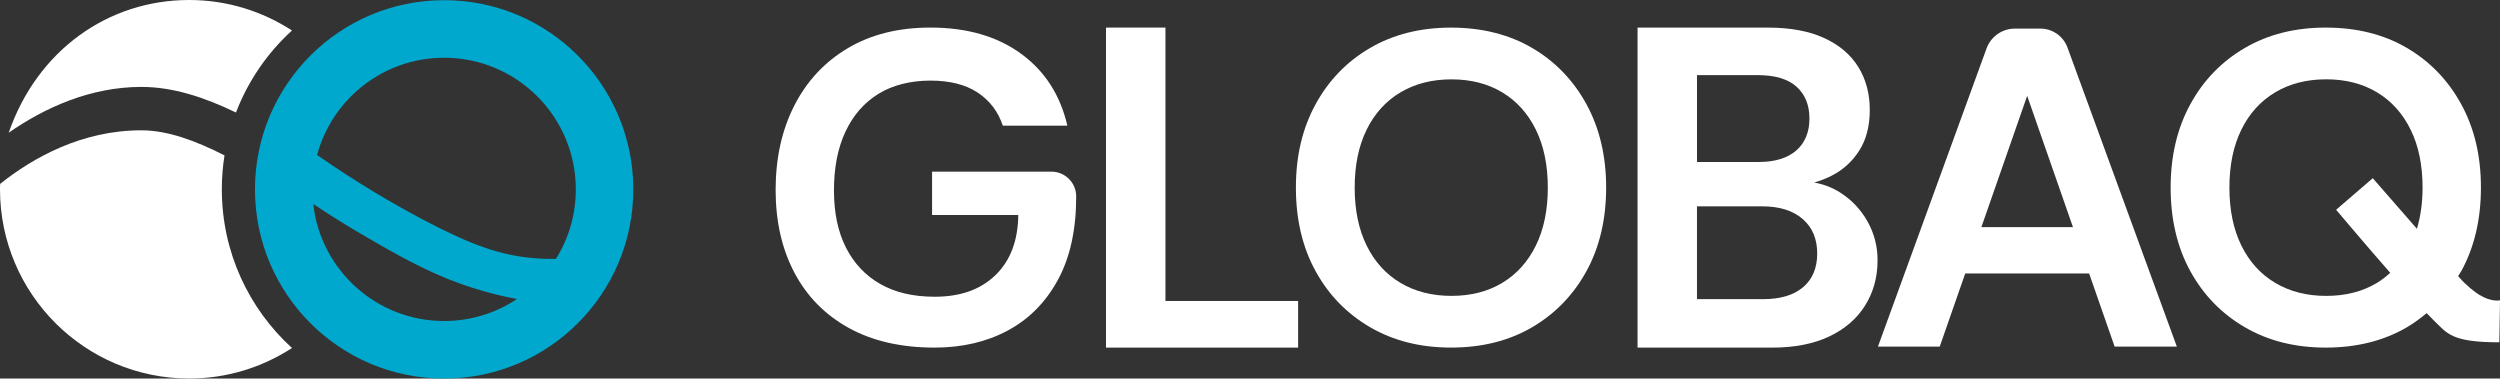
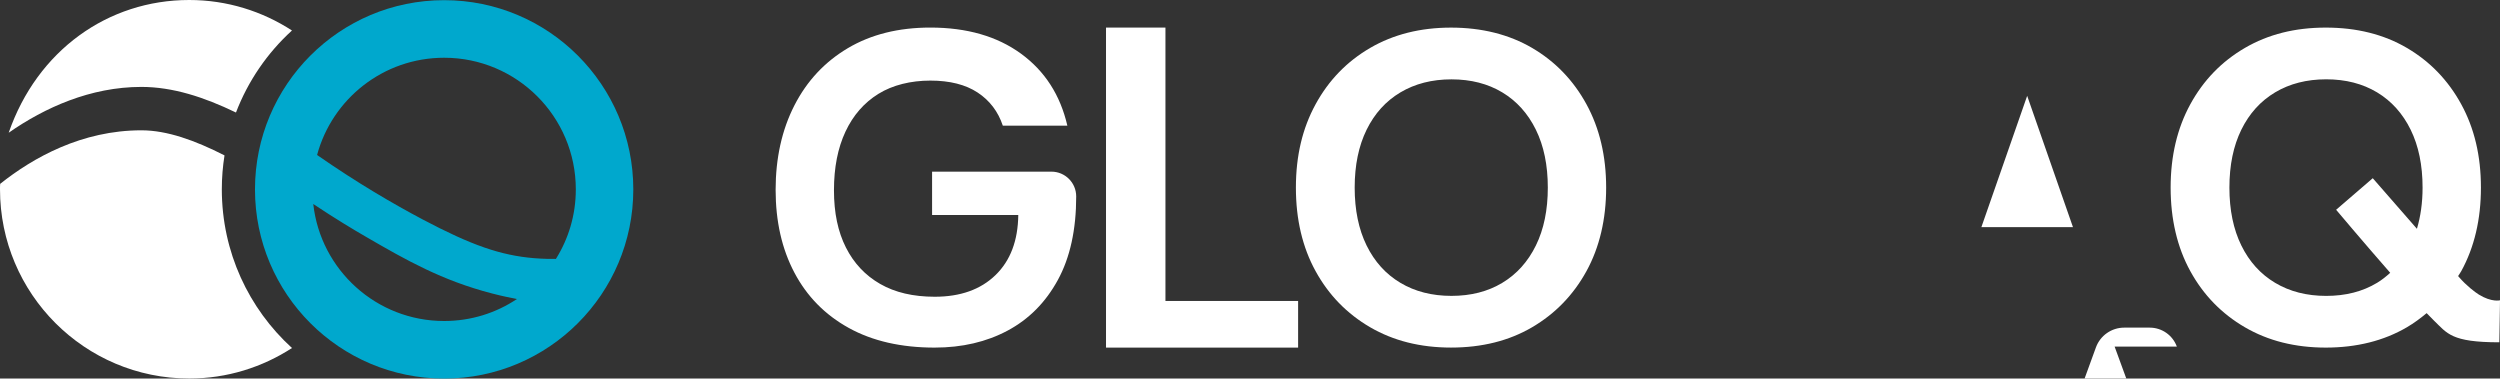
<svg xmlns="http://www.w3.org/2000/svg" id="Capa_1" data-name="Capa 1" viewBox="0 0 1709.41 258.85">
  <rect x="0" y="0" width="1709.41" height="258.85" fill="#333333" stroke="none" />
  <defs>
    <style>
      .cls-1 {
        fill: #fff;
      }

      .cls-2 {
        fill: #00a8cd;
      }
    </style>
  </defs>
  <g>
    <path class="cls-1" d="m639.15,237.68c-22.97,0-42.57-4.48-58.79-13.45-16.22-8.96-28.61-21.56-37.17-37.78-8.57-16.22-12.85-35.11-12.85-56.67s4.28-41,12.85-57.73c8.56-16.72,20.75-29.77,36.57-39.14,15.82-9.37,34.61-14.06,56.37-14.06,24.98,0,45.64,5.95,61.96,17.83,16.32,11.89,26.9,28.31,31.73,49.26h-44.13c-3.22-9.67-8.97-17.23-17.23-22.67-8.26-5.44-19.04-8.16-32.34-8.16s-25.74,3.02-35.51,9.07c-9.78,6.05-17.28,14.66-22.52,25.84-5.24,11.18-7.86,24.53-7.86,40.05s2.72,28.36,8.16,39.14c5.44,10.78,13.24,19.09,23.42,24.93,10.17,5.85,22.62,8.76,37.33,8.76,17.53,0,31.38-4.93,41.56-14.81,10.17-9.87,15.36-23.57,15.56-41.1h-58.94v-29.62h81.61c9.35,0,16.93,7.58,16.93,16.93h0c0,22.77-4.18,41.81-12.54,57.12-8.36,15.32-19.8,26.85-34.31,34.61-14.51,7.76-31.13,11.64-49.87,11.64Z" />
    <path class="cls-1" d="m756.25,237.68V18.86h40.64v186.93h90.71v31.89h-131.35Z" />
    <path class="cls-1" d="m992.16,237.66c-20.96,0-39.39-4.63-55.3-13.9-15.92-9.26-28.36-22.06-37.32-38.38-8.97-16.32-13.45-35.36-13.45-57.11s4.48-40.54,13.45-56.96c8.96-16.42,21.4-29.26,37.32-38.53,15.91-9.26,34.34-13.9,55.3-13.9s39.63,4.64,55.45,13.9c15.81,9.27,28.2,22.11,37.17,38.53,8.96,16.42,13.45,35.41,13.45,56.96s-4.49,40.79-13.45,57.11c-8.97,16.32-21.36,29.11-37.17,38.38-15.82,9.27-34.3,13.9-55.45,13.9Zm.3-35.35c13.3,0,24.88-2.97,34.75-8.91,9.87-5.94,17.52-14.45,22.97-25.53,5.44-11.08,8.16-24.27,8.16-39.59s-2.72-28.5-8.16-39.58c-5.44-11.08-13.1-19.59-22.97-25.53-9.87-5.94-21.46-8.91-34.75-8.91s-24.93,2.98-34.9,8.91c-9.97,5.94-17.68,14.46-23.12,25.53-5.44,11.08-8.16,24.28-8.16,39.58s2.72,28.51,8.16,39.59c5.44,11.08,13.14,19.59,23.12,25.53,9.97,5.94,21.6,8.91,34.9,8.91Z" />
-     <path class="cls-1" d="m1276.93,151.4c-4.58-8.13-10.78-14.69-18.6-19.69-5.46-3.49-11.44-5.75-17.86-6.9,4.13-1.19,8.11-2.73,11.92-4.67,7.81-3.95,14.12-9.69,18.91-17.19,4.79-7.5,7.19-16.77,7.19-27.82s-2.66-21.1-7.97-29.54c-5.31-8.44-13.13-15-23.44-19.69-10.31-4.69-23.08-7.03-38.29-7.03h-89.09v218.82h91.9c15.42,0,28.5-2.55,39.23-7.66,10.73-5.1,18.91-12.19,24.54-21.26,5.63-9.07,8.44-19.33,8.44-30.79,0-9.58-2.3-18.44-6.88-26.57Zm-116.6-100.03h41.58c11.88,0,20.73,2.66,26.57,7.97,5.83,5.31,8.75,12.56,8.75,21.73s-3.02,16.67-9.06,21.88c-6.05,5.21-14.59,7.81-25.63,7.81h-42.2v-59.39Zm72.52,145.05c-6.46,5.42-15.53,8.13-27.2,8.13h-45.32v-63.46h44.7c11.67,0,20.84,2.87,27.51,8.59,6.66,5.74,10,13.6,10,23.6s-3.24,17.72-9.69,23.13Z" />
-     <path class="cls-1" d="m1445.9,236.99h42.55l-74.77-204.46c-2.85-7.79-10.26-12.97-18.55-12.97h-17.44c-8.66,0-16.39,5.41-19.35,13.55l-74.27,203.88h42.25l17.44-50.01h84.71l17.44,50.01Zm-91.1-81.69l31.31-89.77,31.31,89.77h-62.61Z" />
+     <path class="cls-1" d="m1445.9,236.99h42.55c-2.85-7.79-10.26-12.97-18.55-12.97h-17.44c-8.66,0-16.39,5.41-19.35,13.55l-74.27,203.88h42.25l17.44-50.01h84.71l17.44,50.01Zm-91.1-81.69l31.31-89.77,31.31,89.77h-62.61Z" />
    <path class="cls-1" d="m1694.96,201.42c-2.71-1.68-8.52-6.1-13.53-11.89-.19-.22-.45-.52-.66-.76.69-1.15,1.49-2.18,2.15-3.37,8.96-16.32,13.45-35.36,13.45-57.12s-4.49-40.55-13.45-56.97c-8.97-16.42-21.36-29.27-37.17-38.54-15.82-9.27-34.3-13.9-55.46-13.9s-39.4,4.64-55.31,13.9c-15.92,9.27-28.36,22.11-37.33,38.54-8.97,16.42-13.45,35.41-13.45,56.97s4.48,40.8,13.45,57.12c8.96,16.32,21.41,29.12,37.33,38.38,15.91,9.27,34.35,13.9,55.31,13.9s39.64-4.63,55.46-13.9c4.86-2.85,9.28-6.14,13.5-9.66,1.86,1.94,3.59,3.72,4.99,5.07,9.14,8.78,11.78,14.87,44.72,14.87l.46-28.72s-5.66,1.52-14.45-3.91Zm-69.62-8.02c-9.87,5.95-21.46,8.92-34.76,8.92s-24.93-2.97-34.91-8.92c-9.98-5.94-17.68-14.46-23.12-25.54-5.44-11.08-8.16-24.28-8.16-39.59s2.72-28.51,8.16-39.59c5.44-11.08,13.15-19.59,23.12-25.54,9.97-5.94,21.61-8.91,34.91-8.91s24.88,2.98,34.76,8.91c9.87,5.95,17.53,14.46,22.97,25.54,5.44,11.08,8.16,24.28,8.16,39.59,0,10.39-1.36,19.73-3.86,28.17-15.32-17.56-30.2-34.59-30.2-34.59l-25.05,21.58s18.67,22.18,36.98,43.1c-2.79,2.54-5.73,4.9-9,6.87Z" />
  </g>
  <g>
    <g>
      <path class="cls-1" d="m199.65,20.86C179.4,7.72,155.31,0,129.38,0,73.84,0,25.49,34.44,5.94,90.76c24.57-17.13,55.92-31.33,90.72-31.33,21.41,0,42.86,6.94,64.69,17.51,8.28-21.61,21.48-40.78,38.29-56.09Z" />
      <path class="cls-1" d="m151.67,129.41c0-7.88.64-15.62,1.84-23.16-20.14-10.25-39.25-17.15-56.83-17.15C55.99,89.1,22.77,107.69.11,125.71c-.11,1.24-.11,2.43-.11,3.67,0,71.47,57.91,129.44,129.38,129.44,25.92,0,50.02-7.72,70.27-20.86-29.48-26.85-47.98-65.54-47.98-108.55Z" />
    </g>
    <path class="cls-2" d="m303.69.12C232.23.12,174.35,58.06,174.35,129.51s57.89,129.34,129.34,129.34,129.34-57.94,129.34-129.34S375.14.12,303.69.12Zm0,219.37c-46.34,0-84.52-34.99-89.49-80,14.79,9.88,27.42,17.45,36.51,22.7,26.93,15.63,51.6,29.63,85.6,38.43,7.27,1.92,13.37,3.1,17.15,3.83-14.25,9.53-31.35,15.04-49.78,15.04Zm76.42-42.46c-3.54.05-8.65,0-14.84-.49-22.95-1.92-42.9-8.85-76.27-26.49-19.95-10.57-44.72-24.96-72.19-44.08,10.32-38.33,45.31-66.49,86.88-66.49,49.73,0,90.03,40.3,90.03,90.03,0,17.45-4.96,33.71-13.61,47.52Z" />
  </g>
</svg>